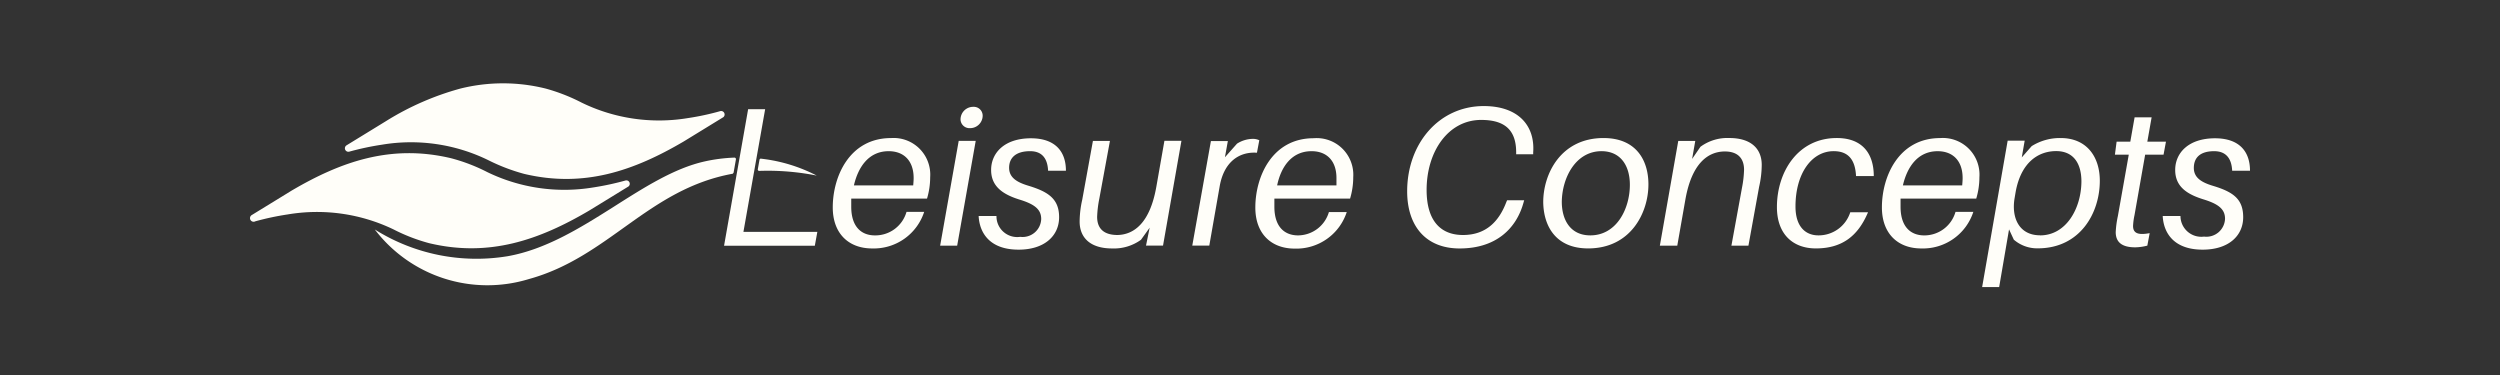
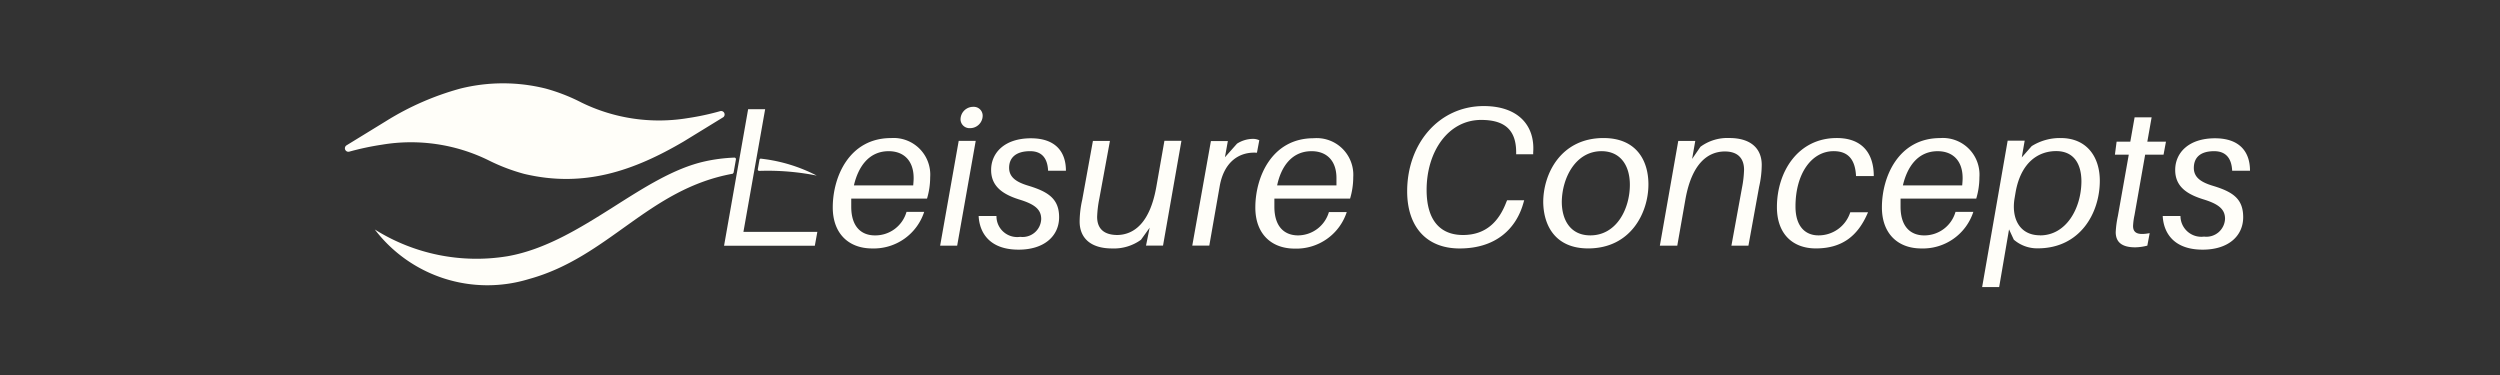
<svg xmlns="http://www.w3.org/2000/svg" width="240" height="36" fill="none">
  <rect width="100%" height="100%" fill="#333333" stroke="none" />
  <path d="m70.424 16.577.225-1.276a.146.146 0 0 0-.031-.117.147.147 0 0 0-.109-.054 15.79 15.79 0 0 0-2.855.366c-2.964.66-5.859 2.528-8.862 4.434-3.166 2-6.45 4.03-10.075 4.669A18.354 18.354 0 0 1 35.98 22.03a13.593 13.593 0 0 0 14.783 4.762c7.671-2.101 11.476-8.644 19.583-10.115l.078-.101zM72.908 15.355l-.156.887a.132.132 0 0 0 .14.163 24.02 24.02 0 0 1 5.516.452 15.31 15.31 0 0 0-5.306-1.619.14.14 0 0 0-.194.117z" fill="#FFFEF9" />
-   <path d="M41.203 23.346c5.772 1.377 10.573-.319 15.327-3.112l3.804-2.334a.327.327 0 0 0-.303-.568c-1.01.281-2.037.502-3.073.661-3.469.577-7.031.06-10.193-1.478a17.117 17.117 0 0 0-3.454-1.323c-5.773-1.377-10.574.32-15.327 3.112l-3.805 2.335a.346.346 0 1 0 .335.606 26.381 26.381 0 0 1 3.112-.661 16.937 16.937 0 0 1 10.153 1.44 17.12 17.12 0 0 0 3.423 1.322z" fill="#FFFEF9" />
  <path d="M33.555 14.551a26.386 26.386 0 0 1 3.112-.661 16.875 16.875 0 0 1 10.192 1.478c1.104.556 2.262 1 3.455 1.323 5.773 1.377 10.573-.32 15.327-3.112l3.805-2.334a.334.334 0 0 0-.304-.576c-1.022.29-2.061.513-3.112.669-3.47.574-7.031.055-10.192-1.486a17.754 17.754 0 0 0-3.439-1.346 16.93 16.93 0 0 0-8.216 0 26.856 26.856 0 0 0-7.111 3.112l-3.805 2.334a.335.335 0 0 0 .288.6zM85.547 13.254c-4.022 0-5.602 3.727-5.602 6.652 0 2.544 1.556 3.945 3.781 3.945a5.089 5.089 0 0 0 4.995-3.51h-1.696a3.112 3.112 0 0 1-3.034 2.257c-1.307 0-2.272-.832-2.272-2.754v-.778h7.275c.2-.666.302-1.358.303-2.054a3.517 3.517 0 0 0-3.75-3.758zm-3.571 4.544c.397-1.712 1.385-3.284 3.338-3.284 1.462 0 2.396.926 2.396 2.576 0 .264-.024.459-.04.708h-5.694zM93.106 12.302a1.206 1.206 0 0 0 1.23-1.175.849.849 0 0 0-.888-.871 1.214 1.214 0 0 0-1.237 1.214.856.856 0 0 0 .895.832zM90.254 23.585h1.634l1.781-10.06h-1.633l-1.782 10.06zM98.89 14.513c1.144 0 1.673.7 1.727 1.875h1.712c0-1.844-1.027-3.112-3.361-3.112-2.529 0-3.82 1.393-3.82 3.042 0 1.65 1.237 2.389 2.793 2.863 1.424.444 2.015.95 2.015 1.844a1.788 1.788 0 0 1-2.015 1.712 1.991 1.991 0 0 1-2.28-2H93.95c.077 1.556 1.003 3.23 3.835 3.23 2.505 0 3.89-1.347 3.89-3.113s-1.042-2.45-2.98-3.034c-1.08-.327-1.82-.778-1.82-1.712 0-.934.615-1.595 2.015-1.595zM111.005 17.946c-.607 3.439-2.124 4.575-3.719 4.614-1.424 0-1.961-.716-1.961-1.743.022-.588.092-1.174.21-1.75l1.019-5.54h-1.634l-1.027 5.656a9.693 9.693 0 0 0-.248 2.085c0 1.556 1.027 2.583 3.112 2.583a4.433 4.433 0 0 0 2.777-.832l.833-1.16-.35 1.72h1.633l1.767-10.06h-1.634l-.778 4.427zM117.095 17.852c.421-2.334 1.883-3.306 3.572-3.19l.225-1.198a1.43 1.43 0 0 0-.661-.132 2.884 2.884 0 0 0-1.478.459l-1.16 1.307.28-1.556h-1.626l-1.789 10.036h1.634l1.003-5.726zM124.62 22.598c-1.315 0-2.28-.832-2.28-2.754v-.778h7.267c.2-.666.303-1.358.304-2.054a3.527 3.527 0 0 0-1.041-2.742 3.51 3.51 0 0 0-2.756-1c-4.023 0-5.602 3.726-5.602 6.652 0 2.544 1.556 3.944 3.781 3.944a5.087 5.087 0 0 0 4.995-3.509h-1.712a3.113 3.113 0 0 1-2.956 2.241zm1.291-8.084c1.463 0 2.389.926 2.389 2.576v.708h-5.695c.358-1.712 1.346-3.284 3.306-3.284zM140.129 23.852c3.455 0 5.447-1.875 6.139-4.442l.055-.187h-1.642l-.078.187c-.716 1.882-1.976 3.15-4.155 3.15-2.178 0-3.493-1.4-3.493-4.325 0-3.704 2.085-6.722 5.236-6.722 2.187 0 3.361.894 3.361 3.112v.186h1.634v-.186c.187-2.56-1.424-4.443-4.746-4.443-4.279 0-7.368 3.587-7.352 8.224.015 3.322 1.813 5.446 5.041 5.446zM152.46 23.848c4.101 0 5.789-3.438 5.789-6.146 0-2.334-1.19-4.45-4.31-4.45-4.101 0-5.789 3.439-5.789 6.154.031 2.295 1.198 4.442 4.31 4.442zm1.269-9.336c1.898 0 2.738 1.455 2.738 3.221 0 2.334-1.291 4.863-3.797 4.863-1.898 0-2.738-1.463-2.738-3.229.031-2.295 1.322-4.855 3.828-4.855h-.031zM167.43 16.3a10.418 10.418 0 0 1-.202 1.742l-1.012 5.54h1.634l1.027-5.656a9.64 9.64 0 0 0 .249-2.093c0-1.556-1.027-2.583-3.112-2.583a4.373 4.373 0 0 0-2.77.84l-.801 1.167.303-1.727h-1.633l-1.767 10.052h1.673l.778-4.427c.607-3.431 2.124-4.575 3.719-4.614 1.385-.023 1.914.732 1.914 1.758zM177.626 20.378a3.188 3.188 0 0 1-3.057 2.218c-1.237 0-2.202-.833-2.202-2.77 0-3.174 1.556-5.314 3.665-5.314 1.369 0 2.069.778 2.147 2.389h1.704c0-2.202-1.136-3.65-3.548-3.65-3.742 0-5.75 3.253-5.75 6.63 0 2.621 1.556 3.967 3.735 3.967 2.466 0 4.03-1.136 5.01-3.47h-1.704zM186.265 13.255c-4.022 0-5.602 3.726-5.602 6.652 0 2.544 1.556 3.944 3.781 3.944a5.087 5.087 0 0 0 4.995-3.509h-1.711a3.109 3.109 0 0 1-2.996 2.257c-1.315 0-2.279-.833-2.279-2.755v-.778h7.266a7.147 7.147 0 0 0 .304-2.054 3.517 3.517 0 0 0-3.758-3.758zm2.108 4.543h-5.695c.397-1.711 1.385-3.283 3.338-3.283 1.463 0 2.396.926 2.396 2.575 0 .265-.023.46-.039.708zM197.824 13.252a5.095 5.095 0 0 0-2.785.778l-.949 1.082.28-1.61h-1.634l-2.451 14.058h1.634l.949-5.54.459.989a3.43 3.43 0 0 0 2.295.832c4.062 0 5.96-3.376 5.96-6.489 0-2.295-1.252-4.1-3.758-4.1zm-1.976 9.337c-2.046 0-2.77-1.728-2.443-3.587l.093-.552c.514-2.887 2.202-3.945 3.891-3.945 1.688 0 2.427 1.214 2.427 2.917-.015 2.576-1.455 5.174-3.968 5.174v-.007zM204.774 21.69c.017-.351.064-.7.14-1.043l1.02-5.796h1.766l.233-1.253h-1.789l.412-2.334h-1.634l-.412 2.334h-1.315l-.163 1.253h1.33l-1.043 5.874a9.484 9.484 0 0 0-.21 1.556c0 1.02.662 1.463 1.875 1.463a4.956 4.956 0 0 0 1.16-.164l.225-1.198c-1.081.202-1.595.031-1.595-.692zM212.429 17.835c-1.082-.326-1.821-.778-1.821-1.711 0-.934.545-1.61 1.953-1.61 1.136 0 1.673.7 1.727 1.874H216c0-1.844-1.027-3.112-3.361-3.112-2.529 0-3.82 1.393-3.82 3.042 0 1.65 1.214 2.365 2.77 2.84 1.423.443 2.015.95 2.015 1.844a1.8 1.8 0 0 1-.63 1.3 1.795 1.795 0 0 1-1.385.412 2 2 0 0 1-2.264-1.977h-1.704c.077 1.556 1.003 3.23 3.835 3.23 2.506 0 3.89-1.347 3.89-3.113s-.98-2.435-2.917-3.019zM73.453 10.486H71.82l-2.31 13.102h8.713l.242-1.33h-7.096l2.085-11.772z" fill="#FFFEF9" />
</svg>